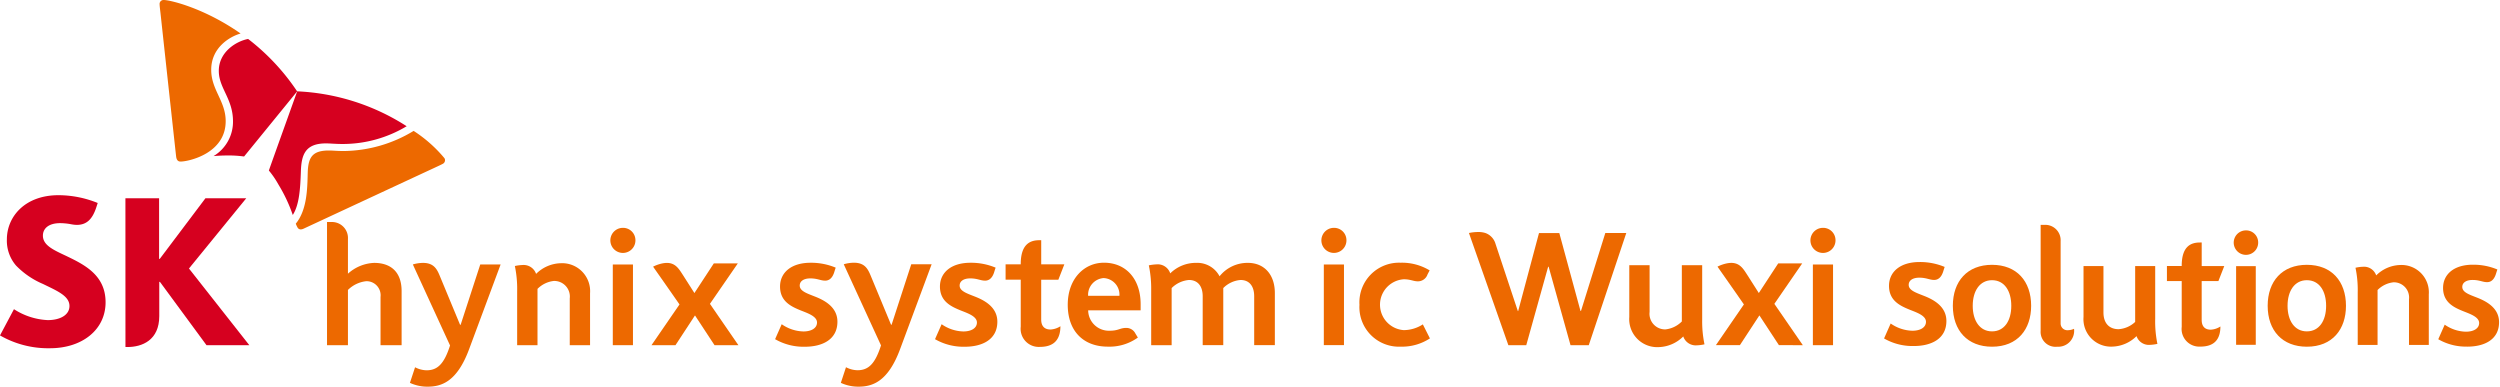
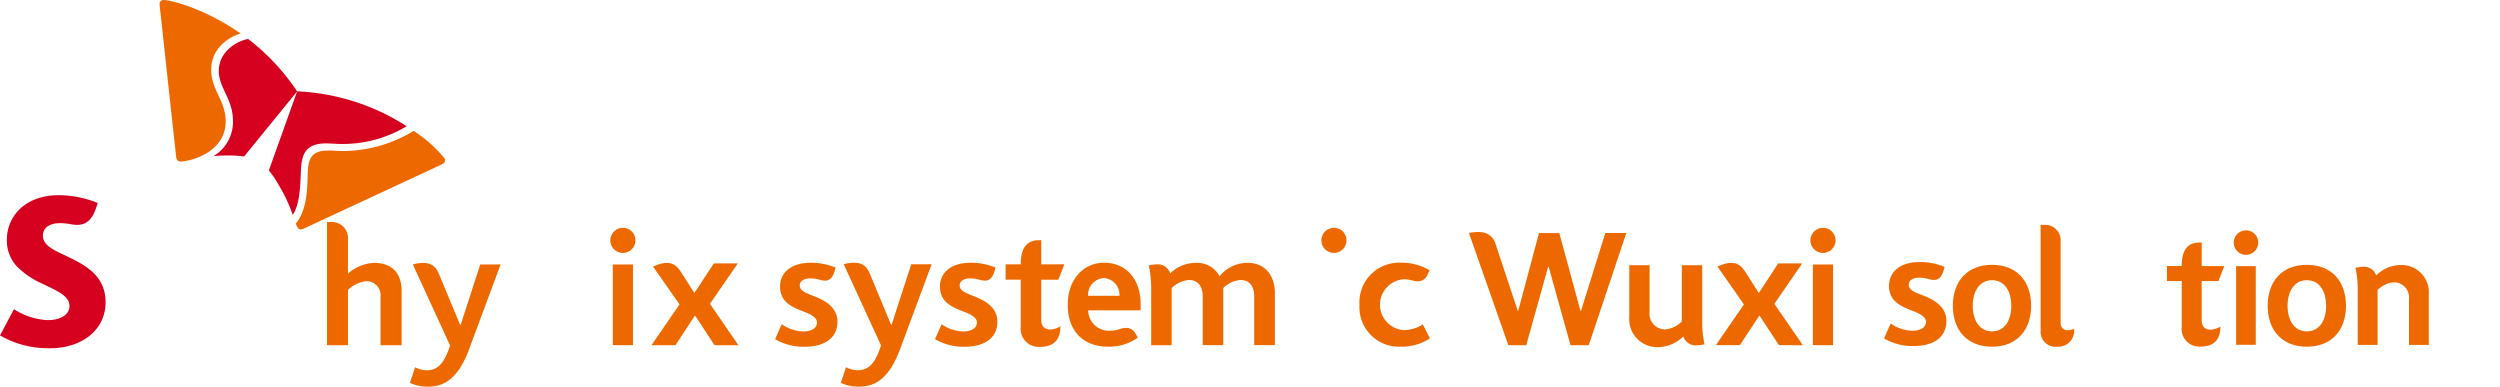
<svg xmlns="http://www.w3.org/2000/svg" width="375" height="58" viewBox="0 0 375 58">
  <defs>
    <clipPath id="clip-path">
      <rect id="사각형_5" data-name="사각형 5" width="374.859" height="58" fill="none" />
    </clipPath>
  </defs>
  <g id="ci" transform="translate(-387 -338)">
    <rect id="사각형_13" data-name="사각형 13" width="375" height="58" transform="translate(387 338)" fill="none" />
    <g id="그룹_8" data-name="그룹 8" transform="translate(387 338)">
      <g id="그룹_1" data-name="그룹 1" transform="translate(0 0)" clip-path="url(#clip-path)">
        <g id="그룹_17" data-name="그룹 17">
          <path id="패스_1" data-name="패스 1" d="M9.819,51.8c-1.855-.868-3.383-1.568-3.383-2.99,0-1.083.873-1.874,2.587-1.874a9.2,9.2,0,0,1,1.678.171,4.891,4.891,0,0,0,.823.09c1.5,0,2.341-.891,2.905-2.585l.227-.7a15.691,15.691,0,0,0-5.874-1.169c-5.075,0-7.751,3.255-7.751,6.629A5.717,5.717,0,0,0,2.4,53.29a12.327,12.327,0,0,0,4.044,2.767c2.087,1.024,3.976,1.784,3.976,3.305,0,1.348-1.394,2.119-3.257,2.119a10.166,10.166,0,0,1-5.069-1.64L0,63.777A14.477,14.477,0,0,0,7.512,65.7c4.741,0,8.325-2.719,8.325-6.9,0-4.158-3.322-5.7-6.017-7" transform="translate(0 -13.464)" fill="#d6001f" />
-           <path id="패스_2" data-name="패스 2" d="M36.993,53.952l8.59-10.533H39.461l-6.848,9.089h-.1V43.419H27.462l.005,22.31h.3c2.181,0,4.773-1.007,4.773-4.647V55.956h.1l6.987,9.5h6.423Z" transform="translate(-8.649 -13.675)" fill="#d6001f" />
        </g>
        <g id="그룹_16" data-name="그룹 16">
          <path id="패스_3" data-name="패스 3" d="M51.948,8.527c-1.777.338-4.411,1.946-4.4,4.8,0,2.588,2.122,4.156,2.129,7.551A6.007,6.007,0,0,1,46.759,26.1c.614-.055,1.286-.09,2.028-.093a16.924,16.924,0,0,1,2.552.153L59.3,16.39a33.1,33.1,0,0,0-7.357-7.863" transform="translate(-14.727 -2.685)" fill="#d6001f" />
          <path id="패스_4" data-name="패스 4" d="M62.458,38.551c1-1.56,1.128-4.049,1.217-6.587.09-2.366.584-4.146,3.747-4.154.7,0,1.368.091,2.579.09a18.625,18.625,0,0,0,9.54-2.665A33.04,33.04,0,0,0,63.12,20c-.455,1.276-3.981,11.085-4.247,11.881a13.416,13.416,0,0,1,1.43,2.091,23.228,23.228,0,0,1,2.155,4.574" transform="translate(-18.542 -6.301)" fill="#d6001f" />
        </g>
        <g id="그룹_15" data-name="그룹 15">
          <path id="패스_5" data-name="패스 5" d="M38.091,24.235c-.406,0-.6-.269-.66-.733S35.388,4.809,35.09,2.05c-.044-.408-.142-1.142-.142-1.406a.587.587,0,0,1,.6-.644c.941-.012,6.085,1.2,11.55,5.027-1.576.442-4.425,2.082-4.408,5.47.011,3,2.158,4.649,2.17,7.658.018,4.893-5.608,6.08-6.773,6.08" transform="translate(-11.007 0)" fill="#ed6900" />
          <path id="패스_6" data-name="패스 6" d="M64.768,42.58a3.766,3.766,0,0,0,.252.553.542.542,0,0,0,.488.306,1.124,1.124,0,0,0,.453-.121c.421-.194,17.062-7.94,19.57-9.1.365-.173,1.058-.484,1.284-.617a.6.6,0,0,0,.337-.525.571.571,0,0,0-.094-.33,20.375,20.375,0,0,0-4.614-4.084A20.555,20.555,0,0,1,72,31.68c-1.212,0-1.485-.077-2.318-.076-2.424.007-3.029,1.043-3.118,3.17-.014.4-.022.939-.047,1.532-.078,1.9-.3,4.518-1.754,6.274" transform="translate(-20.399 -9.027)" fill="#ed6900" />
        </g>
        <g id="그룹_14" data-name="그룹 14">
          <path id="패스_7" data-name="패스 7" d="M98.643,70.489c-1.847,4.993-4.225,5.641-6.268,5.641a6.192,6.192,0,0,1-2.616-.573l.771-2.339a3.928,3.928,0,0,0,1.711.456c1.621,0,2.639-.908,3.537-3.723,0,0-5.516-12.005-5.578-12.156a5.554,5.554,0,0,1,1.513-.232c1.786,0,2.18,1.113,2.641,2.228l2.929,7.061h.082l2.945-9.057h3.055Z" transform="translate(-28.27 -18.129)" fill="#ed6900" />
          <path id="패스_8" data-name="패스 8" d="M155.687,69.908l-4.269-6.2L155.6,57.64H152l-2.912,4.448-1.75-2.746c-.586-.9-1.11-1.8-2.44-1.774a3.667,3.667,0,0,0-.56.062,5.548,5.548,0,0,0-1.446.5c.046.075,2.045,2.907,3.959,5.667l-4.2,6.109h3.6l2.923-4.463,2.929,4.463Z" transform="translate(-44.927 -18.131)" fill="#ed6900" />
-           <path id="패스_9" data-name="패스 9" d="M113.079,61.8V69.93h3.052V61.485a4.086,4.086,0,0,1,2.452-1.19,2.343,2.343,0,0,1,2.386,2.618V69.93h3.046V62.15a4.2,4.2,0,0,0-4.426-4.512,5.419,5.419,0,0,0-3.67,1.6,1.971,1.971,0,0,0-2.042-1.332,6.057,6.057,0,0,0-1.142.15,16.768,16.768,0,0,1,.345,3.744" transform="translate(-35.506 -18.153)" fill="#ed6900" />
          <rect id="사각형_1" data-name="사각형 1" width="3.025" height="12.103" transform="translate(91.919 39.674)" fill="#ed6900" />
          <path id="패스_11" data-name="패스 11" d="M74.743,56.365a6.225,6.225,0,0,1,3.933-1.622c2.367,0,4.118,1.234,4.118,4.245v8.1H79.632V59.855A2.114,2.114,0,0,0,77.5,57.489,4.6,4.6,0,0,0,74.743,58.8v8.29H71.605V48.612h.664a2.4,2.4,0,0,1,2.474,2.552Z" transform="translate(-22.552 -15.31)" fill="#ed6900" />
          <path id="패스_12" data-name="패스 12" d="M193.008,70.468c-1.849,5-4.232,5.65-6.275,5.65a6.218,6.218,0,0,1-2.62-.572l.773-2.346a3.874,3.874,0,0,0,1.711.454c1.62,0,2.64-.9,3.542-3.725,0,0-5.52-12.017-5.588-12.17a5.517,5.517,0,0,1,1.517-.234c1.791,0,2.179,1.117,2.642,2.233l2.934,7.07h.084l2.948-9.069h3.056Z" transform="translate(-57.987 -18.118)" fill="#ed6900" />
          <path id="패스_13" data-name="패스 13" d="M174.182,70.129a8.5,8.5,0,0,1-4.463-1.134l.991-2.244a5.912,5.912,0,0,0,3.246,1.086c1.256,0,2.05-.525,2.05-1.339,0-.928-1.376-1.391-2.393-1.795-1.484-.6-3.153-1.37-3.153-3.6,0-2.086,1.669-3.57,4.566-3.57a9.506,9.506,0,0,1,3.782.734s-.118.359-.159.491c-.119.417-.43,1.458-1.417,1.458-.706,0-1.143-.337-2.235-.337-.979,0-1.584.414-1.584,1.074,0,.828,1.079,1.172,2.285,1.65,1.379.541,3.369,1.551,3.369,3.77,0,2.7-2.29,3.758-4.886,3.758" transform="translate(-53.454 -18.119)" fill="#ed6900" />
          <path id="패스_14" data-name="패스 14" d="M225.528,64.514V58.527H228.1l.9-2.309h-3.47V52.6s-.277-.008-.288,0c-1.367,0-2.783.58-2.783,3.579v.034h-2.272v2.309h2.272v7.048a2.717,2.717,0,0,0,2.851,3.031c1.356,0,3.1-.414,3.1-3.1a2.988,2.988,0,0,1-1.482.493c-1,0-1.4-.613-1.4-1.488" transform="translate(-69.348 -16.567)" fill="#ed6900" />
          <path id="패스_15" data-name="패스 15" d="M236.853,62.487a2.515,2.515,0,0,1,2.318-2.657,2.483,2.483,0,0,1,2.377,2.657Zm2.369-4.962c-2.942,0-5.426,2.388-5.426,6.309,0,4.008,2.409,6.28,6,6.28a7.289,7.289,0,0,0,4.519-1.362s-.279-.456-.358-.582a1.524,1.524,0,0,0-1.36-.866c-1.012,0-1.145.422-2.512.422a3.1,3.1,0,0,1-3.225-3.061h7.871v-.915c0-3.751-2.165-6.226-5.511-6.226" transform="translate(-73.635 -18.118)" fill="#ed6900" />
          <path id="패스_16" data-name="패스 16" d="M266.4,57.558a5.371,5.371,0,0,0-4.236,2.013,3.771,3.771,0,0,0-3.514-2.013,5.459,5.459,0,0,0-3.885,1.577,1.975,1.975,0,0,0-2.085-1.35,7.114,7.114,0,0,0-1.127.146,16.826,16.826,0,0,1,.355,3.575v8.4h3.068V61.339a4.18,4.18,0,0,1,2.591-1.213c1.413,0,2.067,1.027,2.067,2.437V69.9h3.087V61.337a4.1,4.1,0,0,1,2.591-1.211c1.4,0,2.046,1.027,2.046,2.437V69.9h3.1V62.09c0-2.747-1.561-4.532-4.061-4.532" transform="translate(-79.23 -18.128)" fill="#ed6900" />
          <path id="패스_17" data-name="패스 17" d="M209.2,70.129a8.5,8.5,0,0,1-4.462-1.134l.991-2.244a5.909,5.909,0,0,0,3.246,1.086c1.255,0,2.048-.525,2.048-1.339,0-.928-1.374-1.391-2.391-1.795-1.486-.6-3.155-1.37-3.155-3.6,0-2.086,1.669-3.57,4.567-3.57a9.506,9.506,0,0,1,3.782.734s-.118.359-.159.491c-.119.417-.432,1.458-1.416,1.458-.708,0-1.144-.337-2.237-.337-.979,0-1.584.414-1.584,1.074,0,.828,1.08,1.172,2.287,1.65,1.379.541,3.369,1.551,3.369,3.77,0,2.7-2.29,3.758-4.888,3.758" transform="translate(-64.484 -18.119)" fill="#ed6900" />
          <path id="패스_18" data-name="패스 18" d="M417.006,69.971a8.5,8.5,0,0,1-4.463-1.134l.991-2.244a5.912,5.912,0,0,0,3.246,1.086c1.256,0,2.05-.525,2.05-1.339,0-.928-1.376-1.391-2.392-1.795-1.484-.6-3.154-1.37-3.154-3.6,0-2.086,1.669-3.57,4.566-3.57a9.506,9.506,0,0,1,3.782.734s-.118.359-.159.491c-.119.417-.43,1.458-1.417,1.458-.706,0-1.143-.337-2.235-.337-.979,0-1.584.414-1.584,1.074,0,.828,1.079,1.172,2.285,1.65,1.379.541,3.369,1.551,3.369,3.77,0,2.7-2.29,3.758-4.886,3.758" transform="translate(-129.933 -18.069)" fill="#ed6900" />
-           <path id="패스_19" data-name="패스 19" d="M466.968,66.241V58.255h-3.005v8.382a4.02,4.02,0,0,1-2.485,1.089c-1.356,0-2.272-.838-2.272-2.52V58.255h-2.99v7.638a4.129,4.129,0,0,0,4.353,4.446,5.365,5.365,0,0,0,3.6-1.573,1.95,1.95,0,0,0,2.011,1.31,6.371,6.371,0,0,0,1.119-.145,16.876,16.876,0,0,1-.334-3.689" transform="translate(-143.688 -18.348)" fill="#ed6900" />
-           <path id="패스_20" data-name="패스 20" d="M538.244,70.244a8.309,8.309,0,0,1-4.353-1.106l.968-2.187a5.764,5.764,0,0,0,3.165,1.057c1.225,0,2-.51,2-1.3,0-.906-1.343-1.358-2.335-1.754-1.449-.58-3.076-1.334-3.076-3.512,0-2.034,1.628-3.482,4.453-3.482a9.266,9.266,0,0,1,3.69.716s-.116.351-.156.48c-.117.4-.419,1.42-1.381,1.42-.69,0-1.116-.328-2.18-.328-.955,0-1.544.4-1.544,1.048,0,.807,1.054,1.143,2.23,1.607,1.344.53,3.286,1.515,3.286,3.678,0,2.636-2.236,3.668-4.767,3.668" transform="translate(-168.152 -18.253)" fill="#ed6900" />
          <path id="패스_21" data-name="패스 21" d="M479.691,64.723V58.887H482.2l.879-2.254h-3.385V53.1s-.27-.005-.28,0c-1.337,0-2.718.567-2.718,3.494v.034h-2.217v2.254h2.217V65.76a2.649,2.649,0,0,0,2.783,2.955c1.32,0,3.021-.4,3.021-3.019a2.91,2.91,0,0,1-1.443.48c-.978,0-1.364-.6-1.364-1.454" transform="translate(-149.439 -16.725)" fill="#ed6900" />
          <path id="패스_22" data-name="패스 22" d="M433.479,67.97c1.843,0,2.89-1.58,2.89-3.832,0-2.235-1.03-3.845-2.89-3.845-1.807,0-2.894,1.569-2.894,3.845,0,2.195,1.033,3.832,2.894,3.832m0,2.3c-3.665,0-5.876-2.418-5.876-6.135,0-3.7,2.182-6.149,5.876-6.149s5.868,2.447,5.868,6.149c0,3.5-2.011,6.135-5.868,6.135" transform="translate(-134.676 -18.264)" fill="#ed6900" />
          <path id="패스_23" data-name="패스 23" d="M502.414,67.97c1.844,0,2.891-1.58,2.891-3.832,0-2.235-1.03-3.845-2.891-3.845-1.807,0-2.894,1.569-2.894,3.845,0,2.195,1.032,3.832,2.894,3.832m0,2.3c-3.664,0-5.876-2.418-5.876-6.135,0-3.7,2.183-6.149,5.876-6.149s5.869,2.447,5.869,6.149c0,3.5-2.011,6.135-5.869,6.135" transform="translate(-156.387 -18.264)" fill="#ed6900" />
          <path id="패스_24" data-name="패스 24" d="M516.1,62.091v7.923h2.976V61.779a3.976,3.976,0,0,1,2.392-1.158,2.282,2.282,0,0,1,2.323,2.552v6.842h2.97V62.428a4.1,4.1,0,0,0-4.316-4.4,5.288,5.288,0,0,0-3.575,1.562,1.928,1.928,0,0,0-1.992-1.3,5.724,5.724,0,0,0-1.113.151,16.175,16.175,0,0,1,.336,3.649" transform="translate(-162.442 -18.276)" fill="#ed6900" />
          <rect id="사각형_2" data-name="사각형 2" width="2.948" height="11.798" transform="translate(335.417 39.922)" fill="#ed6900" />
          <path id="패스_26" data-name="패스 26" d="M449.824,63.936V51.683a2.309,2.309,0,0,0-2.357-2.451h-.641V65.14a2.234,2.234,0,0,0,2.483,2.374,2.388,2.388,0,0,0,2.526-2.686,2.351,2.351,0,0,1-.906.21,1.009,1.009,0,0,1-1.1-1.1" transform="translate(-140.73 -15.506)" fill="#ed6900" />
          <path id="패스_27" data-name="패스 27" d="M307.18,66.774a5.334,5.334,0,0,1-2.858.862,3.822,3.822,0,0,1,0-7.627c1.011,0,1.437.309,2.11.309a1.519,1.519,0,0,0,1.453-1.041c.2-.378.316-.6.316-.6a7.993,7.993,0,0,0-4.345-1.151,5.946,5.946,0,0,0-6.182,6.311,5.93,5.93,0,0,0,6.182,6.28,7.672,7.672,0,0,0,4.386-1.239Z" transform="translate(-93.754 -18.118)" fill="#ed6900" />
-           <rect id="사각형_3" data-name="사각형 3" width="3.023" height="12.094" transform="translate(198.573 39.674)" fill="#ed6900" />
          <path id="패스_29" data-name="패스 29" d="M367.689,66.189V58.062h-3.053v8.445a4.084,4.084,0,0,1-2.453,1.19A2.342,2.342,0,0,1,359.8,65.08V58.062h-3.046v7.78a4.2,4.2,0,0,0,4.426,4.512,5.418,5.418,0,0,0,3.67-1.6,1.972,1.972,0,0,0,2.042,1.332,6.018,6.018,0,0,0,1.142-.151,16.836,16.836,0,0,1-.344-3.744" transform="translate(-112.361 -18.287)" fill="#ed6900" />
          <path id="패스_30" data-name="패스 30" d="M328.979,62.661h.05l3.123-11.7H335.2l3.175,11.678h.077L342.1,50.949h3.147L339.617,67.78h-2.735L333.6,56.014h-.077L330.242,67.78h-2.685l-5.892-16.768-.021-.062h0a6.967,6.967,0,0,1,1.391-.149,3.489,3.489,0,0,1,1.071.149,2.439,2.439,0,0,1,1.532,1.648Z" transform="translate(-101.303 -16)" fill="#ed6900" />
          <path id="패스_31" data-name="패스 31" d="M388.759,69.908l-4.269-6.2,4.179-6.071h-3.6l-2.912,4.448-1.75-2.746c-.585-.9-1.11-1.8-2.44-1.774a3.663,3.663,0,0,0-.56.062,5.55,5.55,0,0,0-1.446.5c.046.075,2.045,2.907,3.959,5.667l-4.2,6.109h3.6l2.923-4.463,2.929,4.463Z" transform="translate(-118.335 -18.131)" fill="#ed6900" />
          <rect id="사각형_4" data-name="사각형 4" width="3.025" height="12.102" transform="translate(271.931 39.675)" fill="#ed6900" />
          <path id="패스_103" data-name="패스 103" d="M137.407,51.721a1.881,1.881,0,1,1-1.881-1.831,1.853,1.853,0,0,1,1.881,1.831" transform="translate(-42.092 -15.713)" fill="#ed6900" />
          <path id="패스_104" data-name="패스 104" d="M492.773,52.235a1.834,1.834,0,1,1-1.835-1.787,1.806,1.806,0,0,1,1.835,1.787" transform="translate(-154.047 -15.889)" fill="#ed6900" />
          <path id="패스_105" data-name="패스 105" d="M293.095,51.721a1.88,1.88,0,1,1-1.88-1.831,1.853,1.853,0,0,1,1.88,1.831" transform="translate(-91.128 -15.713)" fill="#ed6900" />
          <path id="패스_106" data-name="패스 106" d="M400.18,51.721A1.881,1.881,0,1,1,398.3,49.89a1.853,1.853,0,0,1,1.881,1.831" transform="translate(-124.854 -15.713)" fill="#ed6900" />
        </g>
      </g>
    </g>
  </g>
</svg>